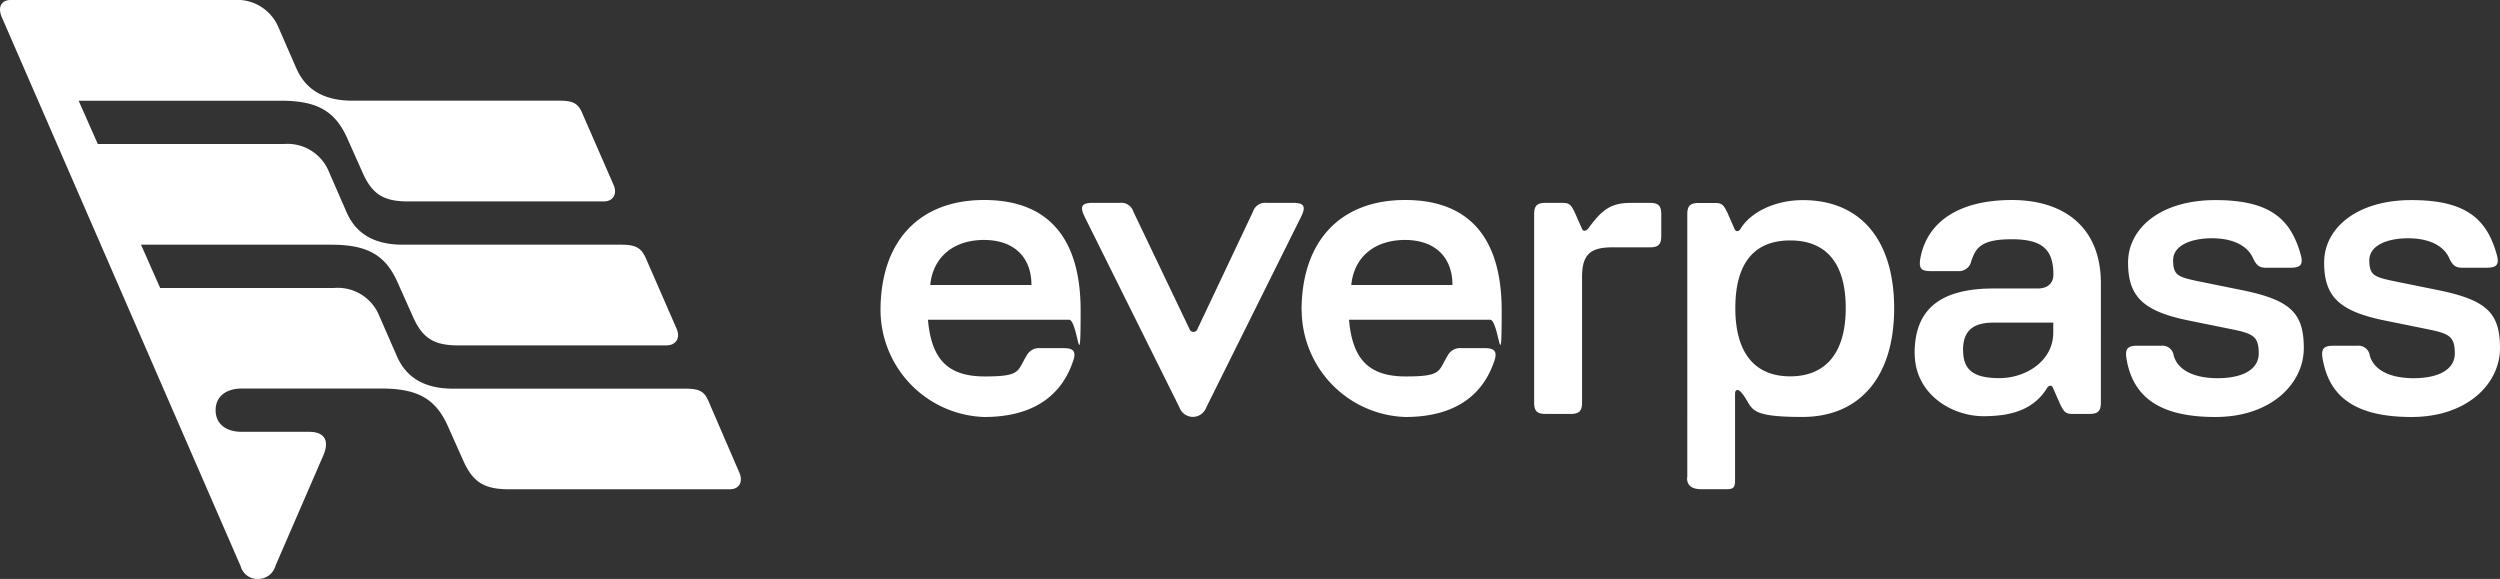
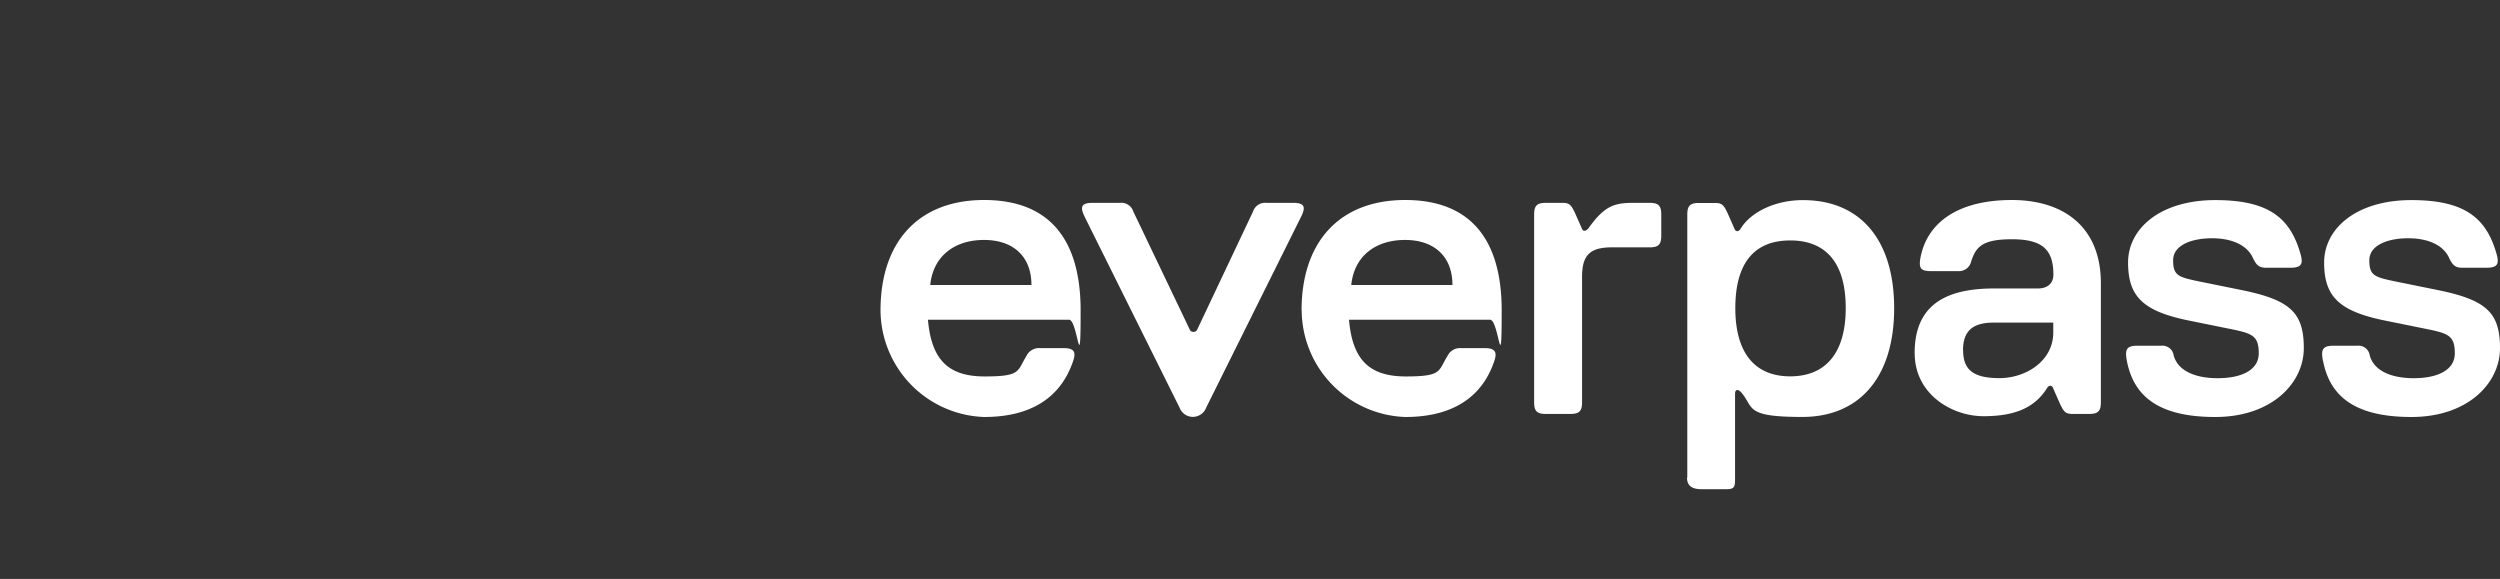
<svg xmlns="http://www.w3.org/2000/svg" width="218.637" height="50.632" viewBox="0 0 218.637 50.632">
  <rect x="0" y="0" width="218.637" height="50.632" fill="#333333" stroke="none" />
  <g id="Everpass-Logo" transform="translate(0.033)">
-     <path id="Path_83677" data-name="Path 83677" d="M21,49.488.1,1.445C-.238.614.1,0,.885,0H20.393a3.914,3.914,0,0,1,3.952,2.454l1.508,3.452c.832,1.955,2.454,2.9,4.96,2.9H48.865c1.227,0,1.674.218,2.059,1.175L53.6,16.108c.4.832,0,1.508-.832,1.508H35.659c-2.121,0-3.12-.614-3.952-2.454l-1.393-3.12c-1.061-2.34-2.62-3.234-5.792-3.234H6.844l1.674,3.785H24.792a3.914,3.914,0,0,1,3.952,2.454L30.251,18.5c.832,1.955,2.454,2.9,4.96,2.9H54.325c1.227,0,1.726.281,2.121,1.175L59.118,28.7c.385.832,0,1.508-.894,1.508H40.057c-2.121,0-3.12-.614-3.952-2.454l-1.393-3.12c-1.061-2.34-2.62-3.234-5.792-3.234H12.3l1.674,3.785H29.191a3.914,3.914,0,0,1,3.952,2.454l1.508,3.452c.832,1.955,2.454,2.9,4.96,2.9H59.9c1.227,0,1.674.218,2.059,1.165l2.672,6.187c.333.78,0,1.445-.832,1.445H44.456c-2.121,0-3.12-.614-3.952-2.454l-1.393-3.12c-1.061-2.34-2.62-3.234-5.792-3.234H21.111c-1.341,0-2.288.666-2.288,1.893s.946,1.893,2.288,1.893h5.906c1.341,0,1.778.78,1.227,2.059l-4.18,9.64a1.563,1.563,0,0,1-1.56,1.165A1.507,1.507,0,0,1,21,49.467Z" transform="translate(0)" fill="#fff" />
    <path id="Path_83678" data-name="Path 83678" d="M740.5,177.86c0-6.073,3.39-9.66,9.057-9.66S758,171.59,758,177.86s-.25.811-1.009.811H744.649c.3,3.494,1.768,4.96,4.96,4.96s2.828-.458,3.64-1.768a1.217,1.217,0,0,1,1.217-.707h2.069c.915,0,1.113.354.759,1.269-1.113,3.14-3.744,4.752-7.737,4.752a9.388,9.388,0,0,1-9.057-9.307h0Zm4.347-2.225H753.7c0-2.475-1.57-3.941-4.149-3.941S745.1,173.108,744.847,175.635Zm13.508-5.969c-.457-.915-.25-1.217.707-1.217h2.381a1.1,1.1,0,0,1,1.165.759l4.908,10.264a.368.368,0,0,0,.707,0l4.856-10.264a1.107,1.107,0,0,1,1.165-.759h2.329c.957,0,1.165.3.707,1.217l-8.3,16.69a1.242,1.242,0,0,1-2.329,0l-8.3-16.69Zm18.967,8.194c0-6.073,3.39-9.66,9.057-9.66s8.444,3.39,8.444,9.66-.25.811-1.009.811H781.471c.3,3.494,1.768,4.96,4.96,4.96s2.828-.458,3.64-1.768a1.217,1.217,0,0,1,1.217-.707h2.08c.9,0,1.113.354.759,1.269-1.113,3.14-3.744,4.752-7.737,4.752a9.388,9.388,0,0,1-9.057-9.307h0Zm4.347-2.225h8.849c0-2.475-1.57-3.941-4.149-3.941S781.918,173.108,781.669,175.635ZM806.2,168.45h1.57c.759,0,1.009.25,1.009,1.009v1.872c0,.759-.25,1.009-1.009,1.009h-3.286c-1.924,0-2.631.655-2.631,2.579V185.9c0,.759-.25,1.009-1.009,1.009h-2.173c-.759,0-1.009-.25-1.009-1.009v-16.44c0-.759.25-1.009,1.009-1.009h1.466c.6,0,.759.156,1.113.915l.6,1.362c.1.25.354.2.562-.052,1.269-1.768,2.069-2.225,3.8-2.225h0Zm4.856,24.032V169.469c0-.759.25-1.009,1.009-1.009h1.414c.6,0,.759.156,1.113.915l.6,1.362c.1.25.354.25.51,0,.915-1.518,3.089-2.527,5.459-2.527,5.054,0,7.986,3.494,7.986,9.463s-2.984,9.5-8.038,9.5-4.2-.811-5.314-2.121c-.3-.354-.562-.3-.562.1v7.331c0,.759,0,1.009-.759,1.009H812.3c-.759,0-1.269-.25-1.269-1.009h0Zm4.2-14.829c0,3.889,1.674,5.969,4.8,5.969s4.856-2.08,4.856-5.969-1.674-5.917-4.856-5.917S815.257,173.763,815.257,177.652Zm15.681,3.952c0-3.848,2.225-5.667,6.926-5.667h3.848c.863,0,1.362-.458,1.362-1.217,0-2.225-1.009-3.088-3.64-3.088s-3.14.707-3.546,1.924a1.094,1.094,0,0,1-1.165.863h-2.371c-.863,0-1.061-.25-.915-1.113.6-3.286,3.494-5.106,8-5.106s7.789,2.329,7.789,7.279V185.9c0,.759-.25,1.009-1.009,1.009h-1.466c-.6,0-.759-.156-1.113-.915l-.6-1.362c-.1-.25-.354-.25-.51,0-1.061,1.716-2.787,2.475-5.563,2.475s-6.021-1.924-6.021-5.511h0Zm4.243-.25c0,1.716.915,2.423,3.182,2.423s4.7-1.466,4.7-3.993v-.863h-5.21c-1.872,0-2.683.759-2.683,2.433h.01Zm14.319.9c-.2-1.009,0-1.31.915-1.31h2.069a1,1,0,0,1,1.113.863c.354,1.269,1.768,1.976,3.848,1.976s3.588-.707,3.588-2.173-.51-1.716-2.173-2.069l-3.993-.811c-3.941-.811-5.262-2.08-5.262-5.064s2.829-5.459,7.633-5.459,6.624,1.664,7.487,4.856c.2.811-.052,1.061-.957,1.061h-2.08c-.6,0-.863-.2-1.165-.863-.51-1.113-1.82-1.716-3.588-1.716s-3.39.6-3.39,1.924.458,1.466,2.121,1.82l3.993.811c4.149.863,5.314,1.976,5.314,5.054s-2.829,6.021-7.737,6.021-7.134-1.768-7.737-4.908Zm17.148,0c-.2-1.009,0-1.31.915-1.31h2.069a1,1,0,0,1,1.113.863c.353,1.269,1.768,1.976,3.847,1.976s3.588-.707,3.588-2.173-.51-1.716-2.173-2.069l-3.993-.811c-3.941-.811-5.262-2.08-5.262-5.064s2.828-5.459,7.633-5.459,6.624,1.664,7.487,4.856c.2.811-.052,1.061-.957,1.061h-2.069c-.6,0-.863-.2-1.165-.863-.51-1.113-1.82-1.716-3.588-1.716s-3.39.6-3.39,1.924.458,1.466,2.121,1.82l3.993.811c4.149.863,5.314,1.976,5.314,5.054s-2.828,6.021-7.737,6.021-7.134-1.768-7.737-4.908h0Z" transform="translate(-663.527 -150.709)" fill="#fff" />
  </g>
</svg>